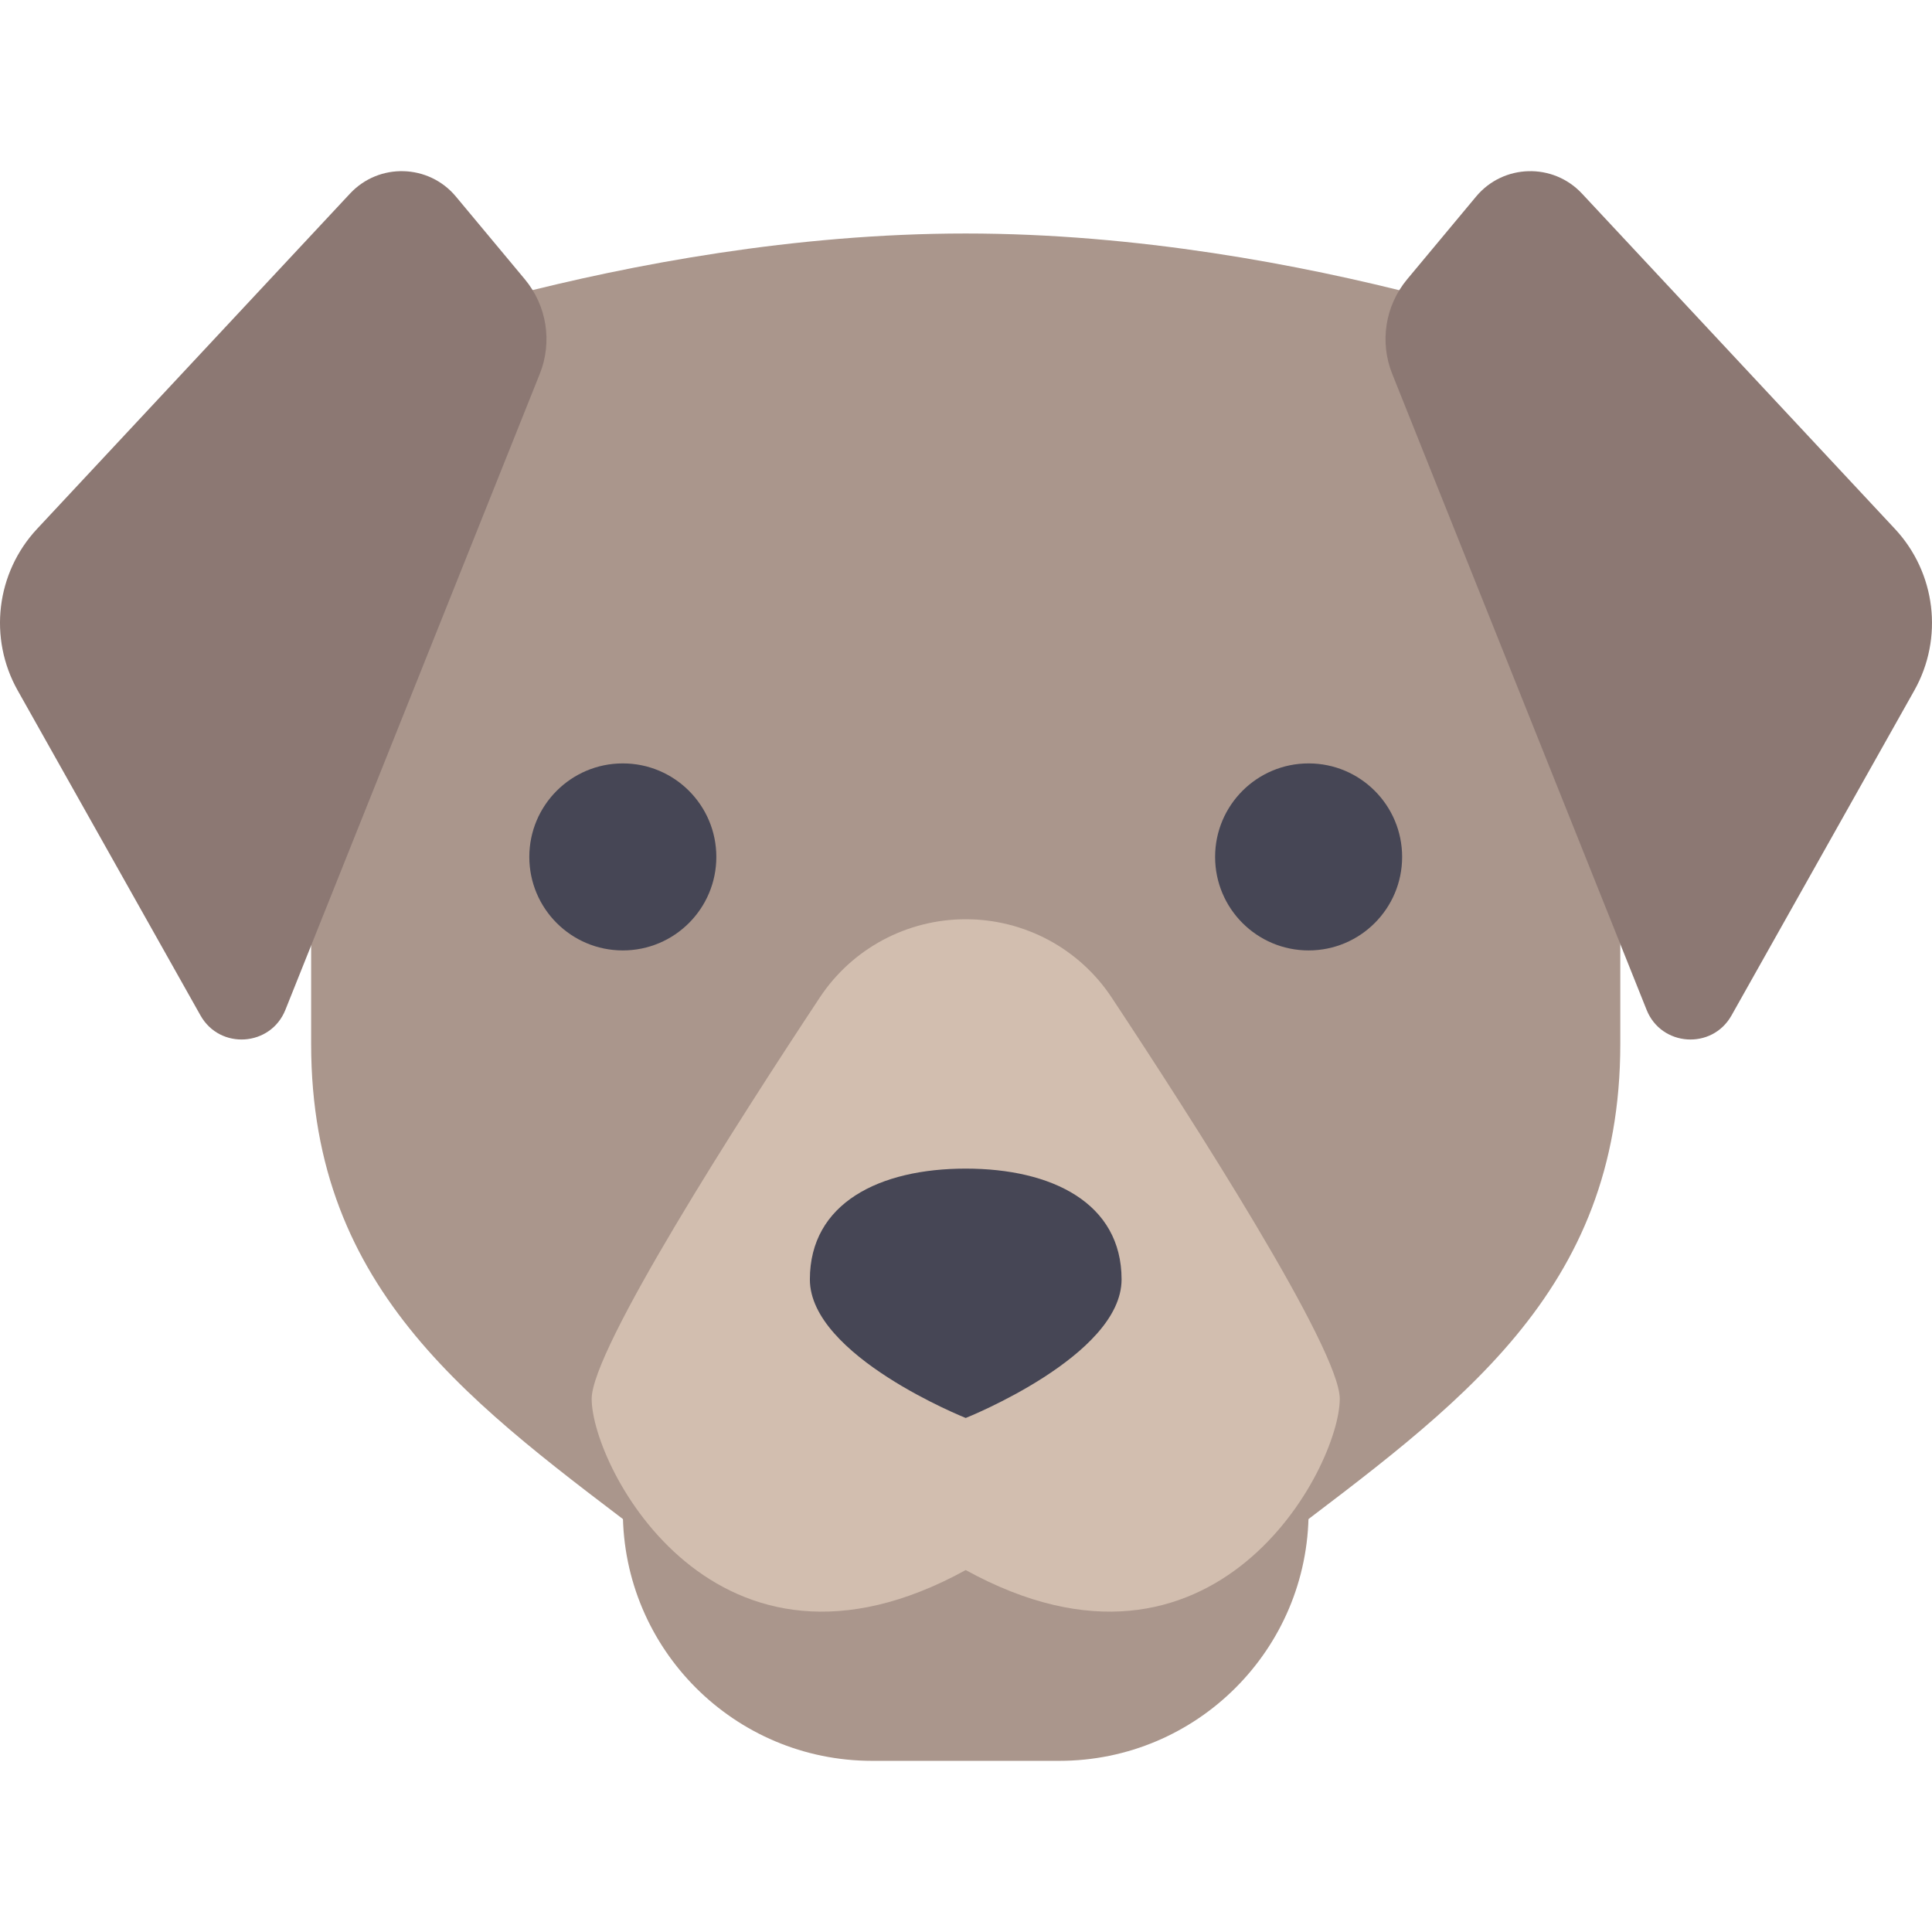
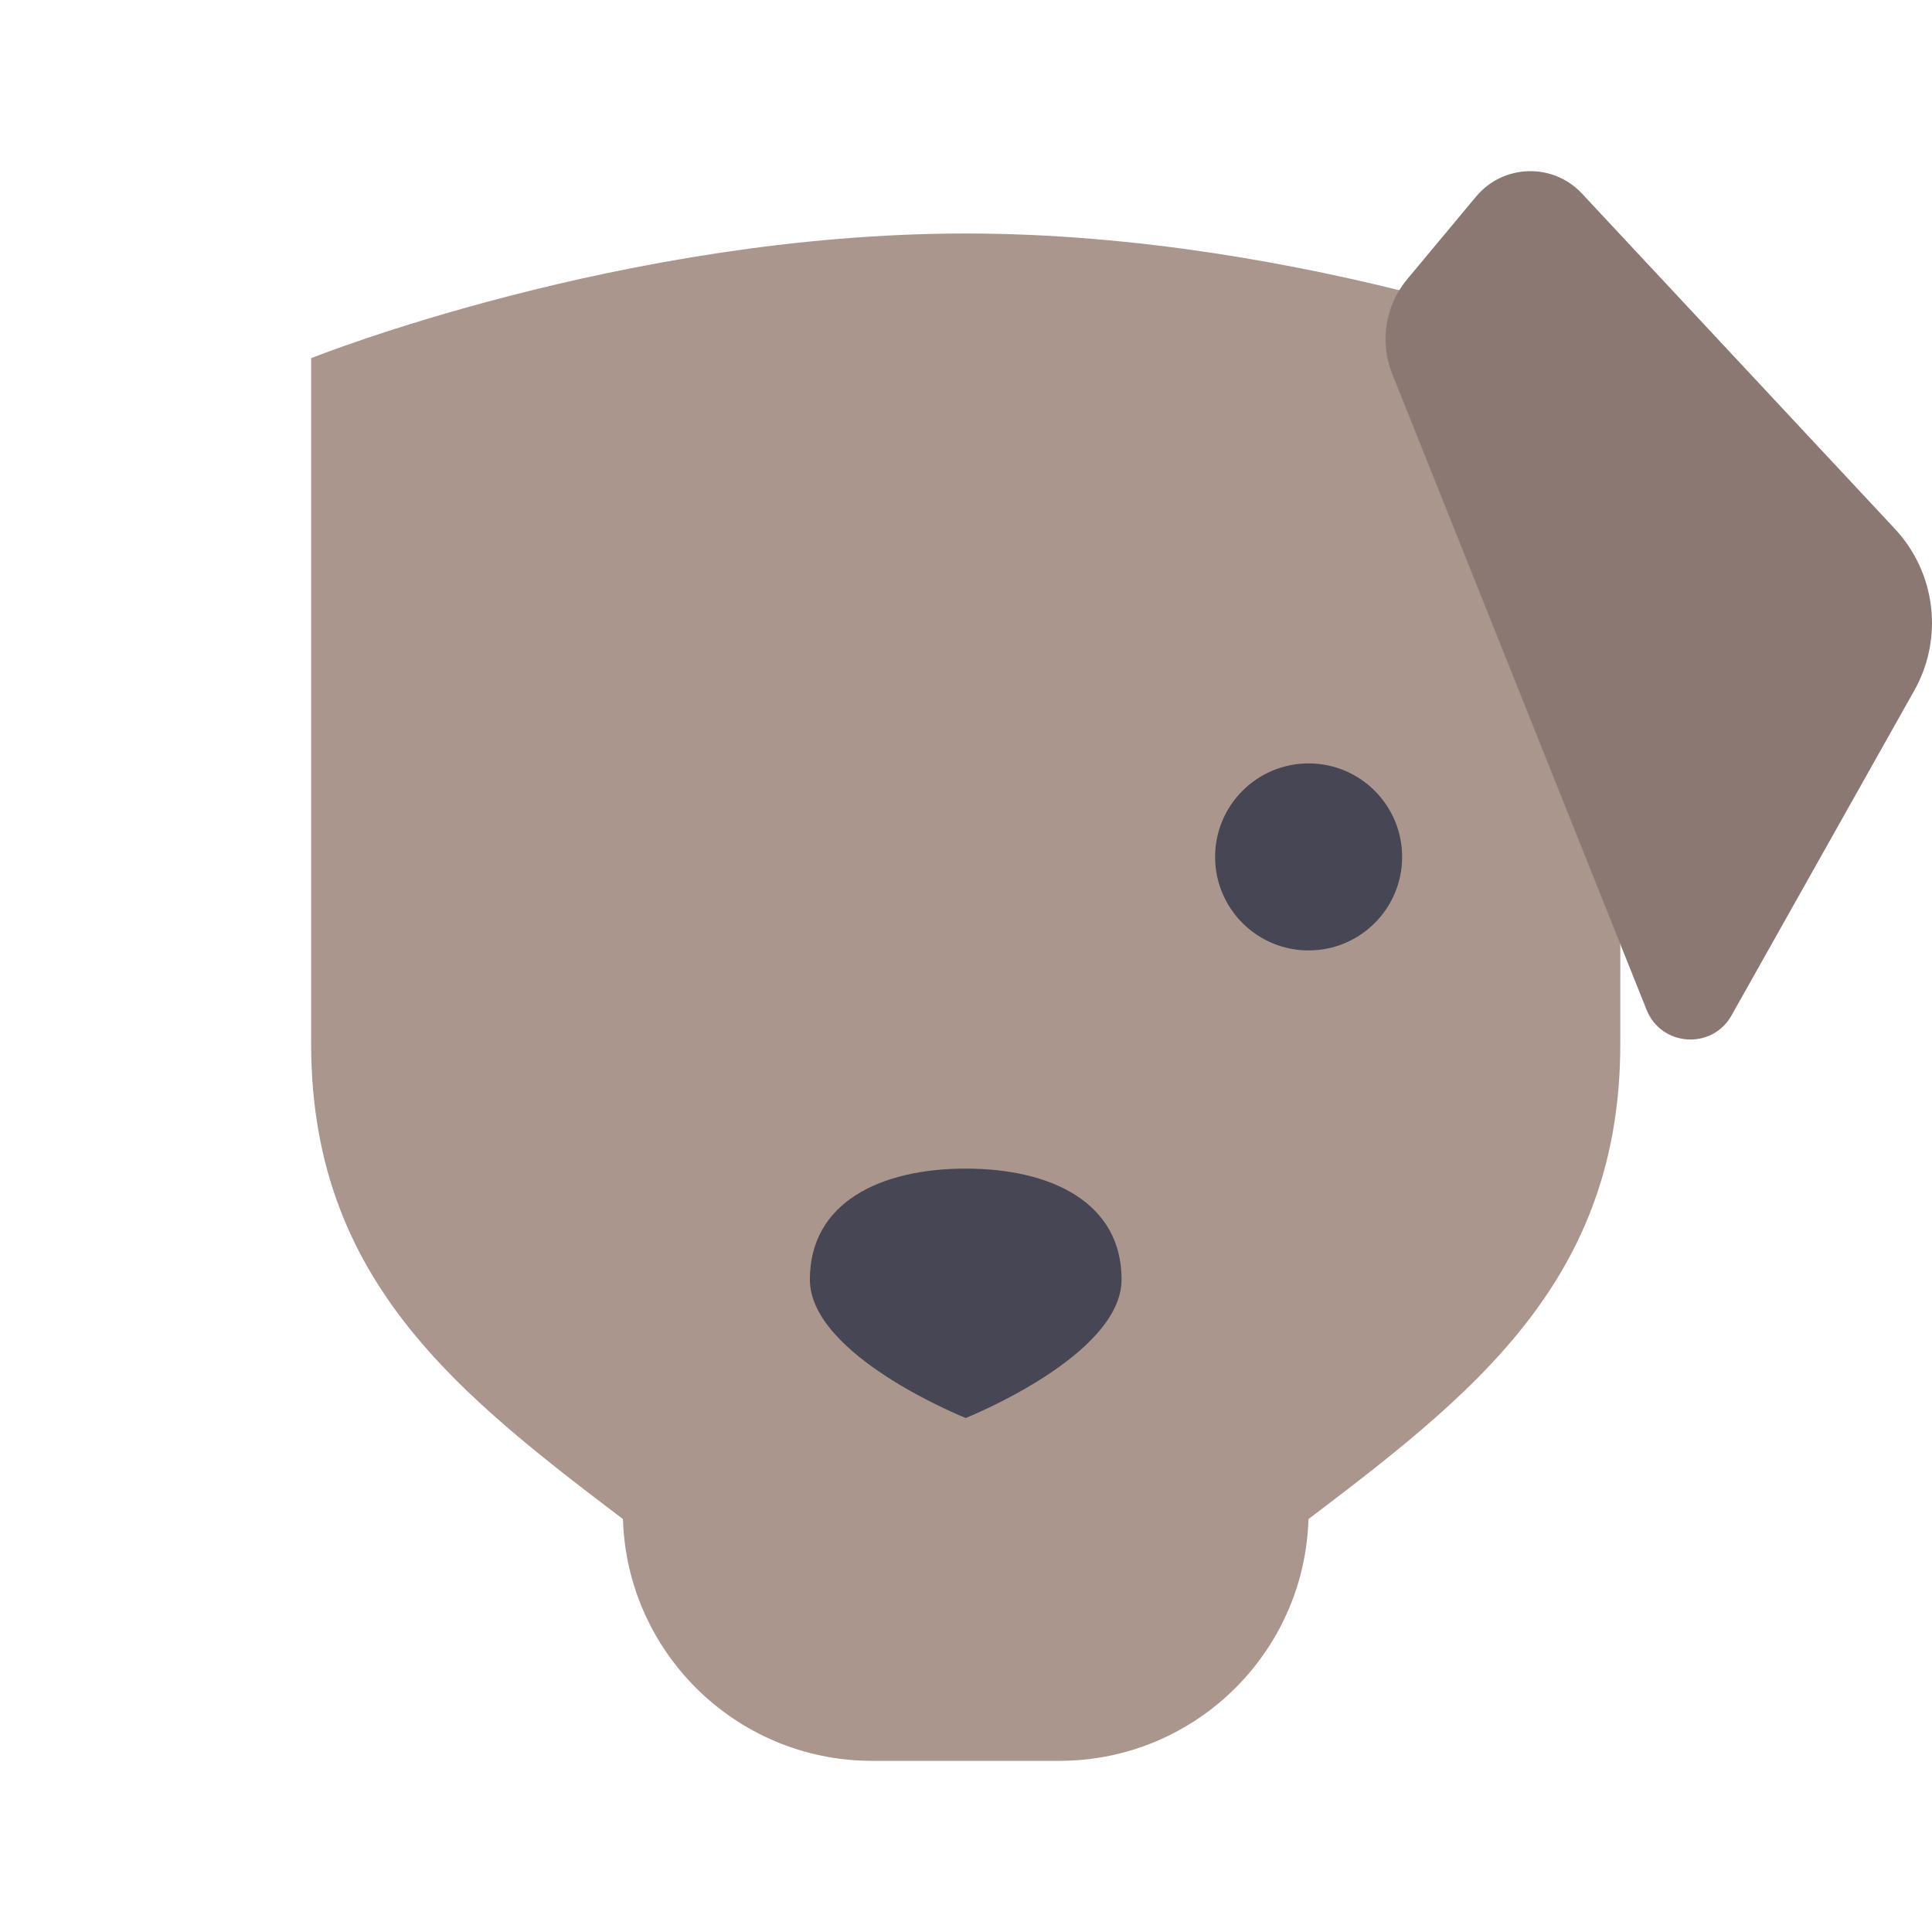
<svg xmlns="http://www.w3.org/2000/svg" version="1.1" id="Layer_1" x="0px" y="0px" viewBox="0 0 512.001 512.001" style="enable-background:new 0 0 512.001 512.001;" xml:space="preserve" width="512.001" height="512.001">
  <path style="fill:#AA968C;" d="M255.926,61.879c-90.865,0-173.47,33.042-173.47,33.042v181.731 c0,66.084,43.368,96.028,90.865,132.168h165.21c47.498-36.14,90.865-66.084,90.865-132.168V94.921 C429.396,94.921,346.792,61.879,255.926,61.879z" />
  <g>
-     <circle style="fill:#464655;" cx="165.055" cy="227.092" r="24.781" />
    <circle style="fill:#464655;" cx="346.797" cy="227.092" r="24.781" />
  </g>
  <path style="fill:#AA968C;" d="M280.708,466.643h-49.563c-36.497,0-66.084-29.587-66.084-66.084v-66.084h181.731v66.084 C346.792,437.056,317.205,466.643,280.708,466.643z" />
-   <path style="fill:#D2BEAF;" d="M255.926,243.61L255.926,243.61c-15.573,0-30.091,7.763-38.682,20.751 c-21.519,32.534-60.444,93.201-60.444,106.337c0,18.156,33.042,81.7,99.126,45.389c66.084,36.311,99.126-27.234,99.126-45.389 c0-13.137-38.924-73.803-60.444-106.337C286.017,251.372,271.499,243.61,255.926,243.61z" />
  <path style="fill:#464655;" d="M297.229,339.065c0,20.276-41.302,36.714-41.302,36.714s-41.302-16.437-41.302-36.714 c0-20.276,18.492-29.37,41.302-29.37S297.229,318.788,297.229,339.065z" />
  <g>
-     <path style="fill:#8C7873;" d="M143.053,99.072L75.631,267.623c-3.899,9.747-17.35,10.635-22.497,1.486l-48.443-86.12 c-7.802-13.87-5.726-31.195,5.133-42.829l82.931-88.855c7.687-8.237,20.856-7.866,28.068,0.789l18.257,21.909 C144.908,80.996,146.432,90.62,143.053,99.072z" />
    <path style="fill:#8C7873;" d="M368.949,99.072l67.421,168.552c3.899,9.747,17.35,10.635,22.497,1.486l48.442-86.12 c7.802-13.87,5.726-31.195-5.133-42.829l-82.931-88.855c-7.687-8.237-20.856-7.866-28.068,0.789l-18.257,21.908 C367.094,80.996,365.569,90.62,368.949,99.072z" />
  </g>
  <g> </g>
  <g> </g>
  <g> </g>
  <g> </g>
  <g> </g>
  <g> </g>
  <g> </g>
  <g> </g>
  <g> </g>
  <g> </g>
  <g> </g>
  <g> </g>
  <g> </g>
  <g> </g>
  <g> </g>
</svg>